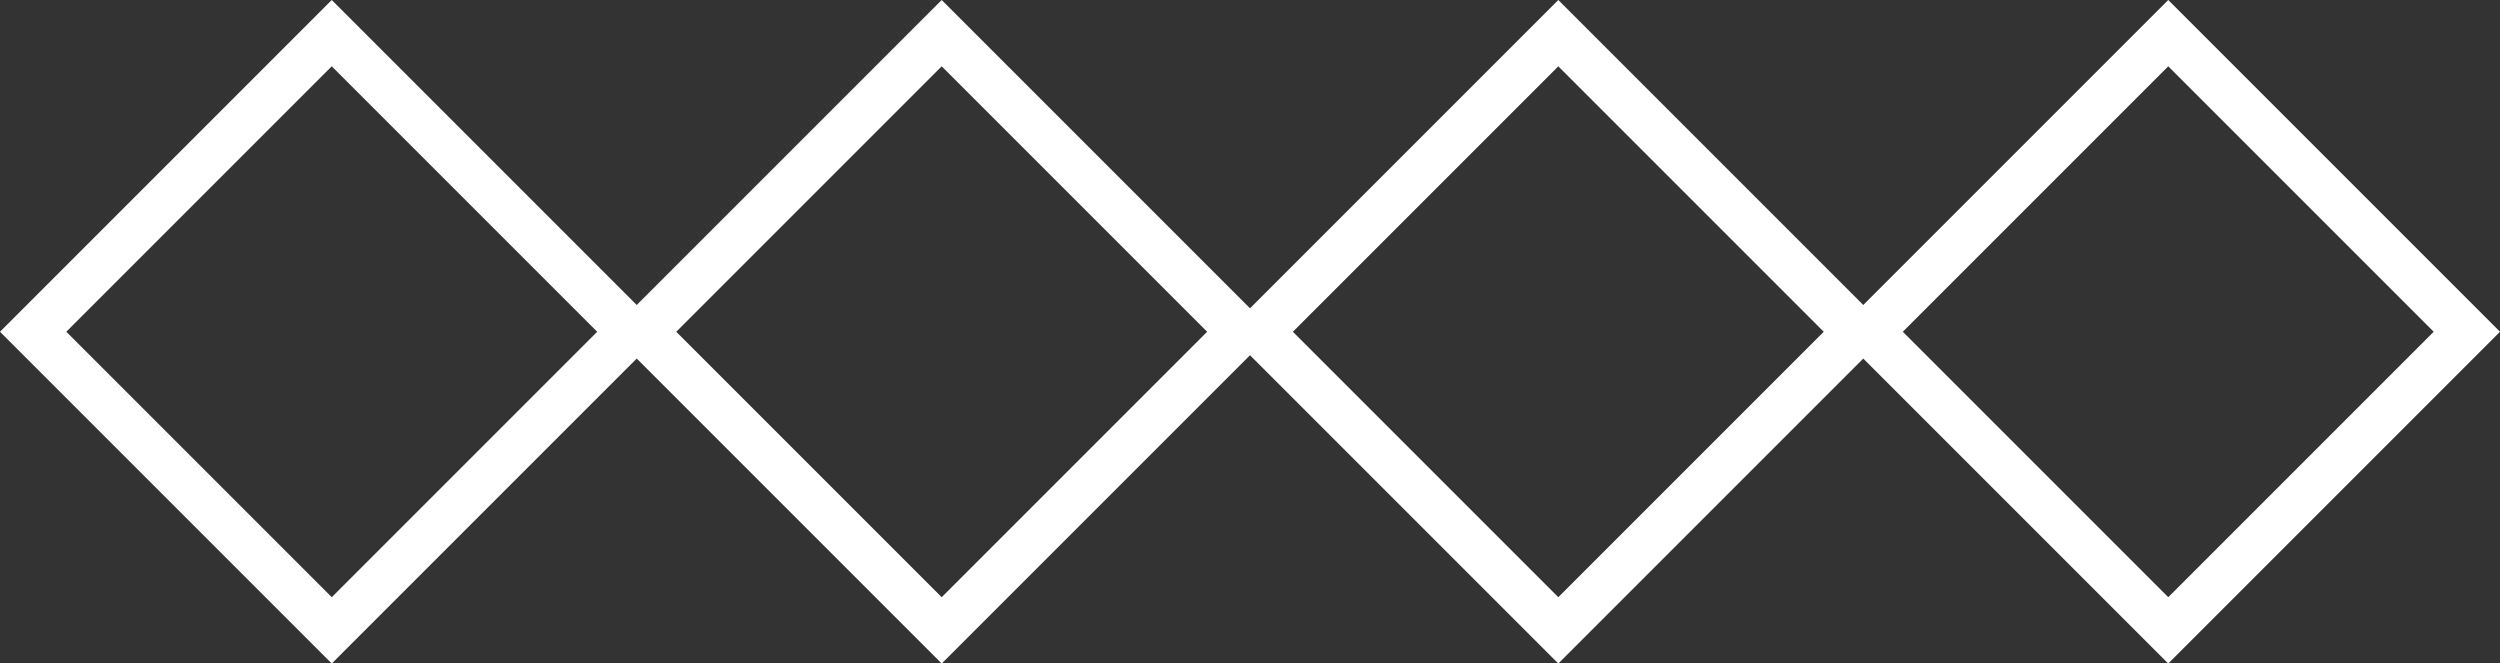
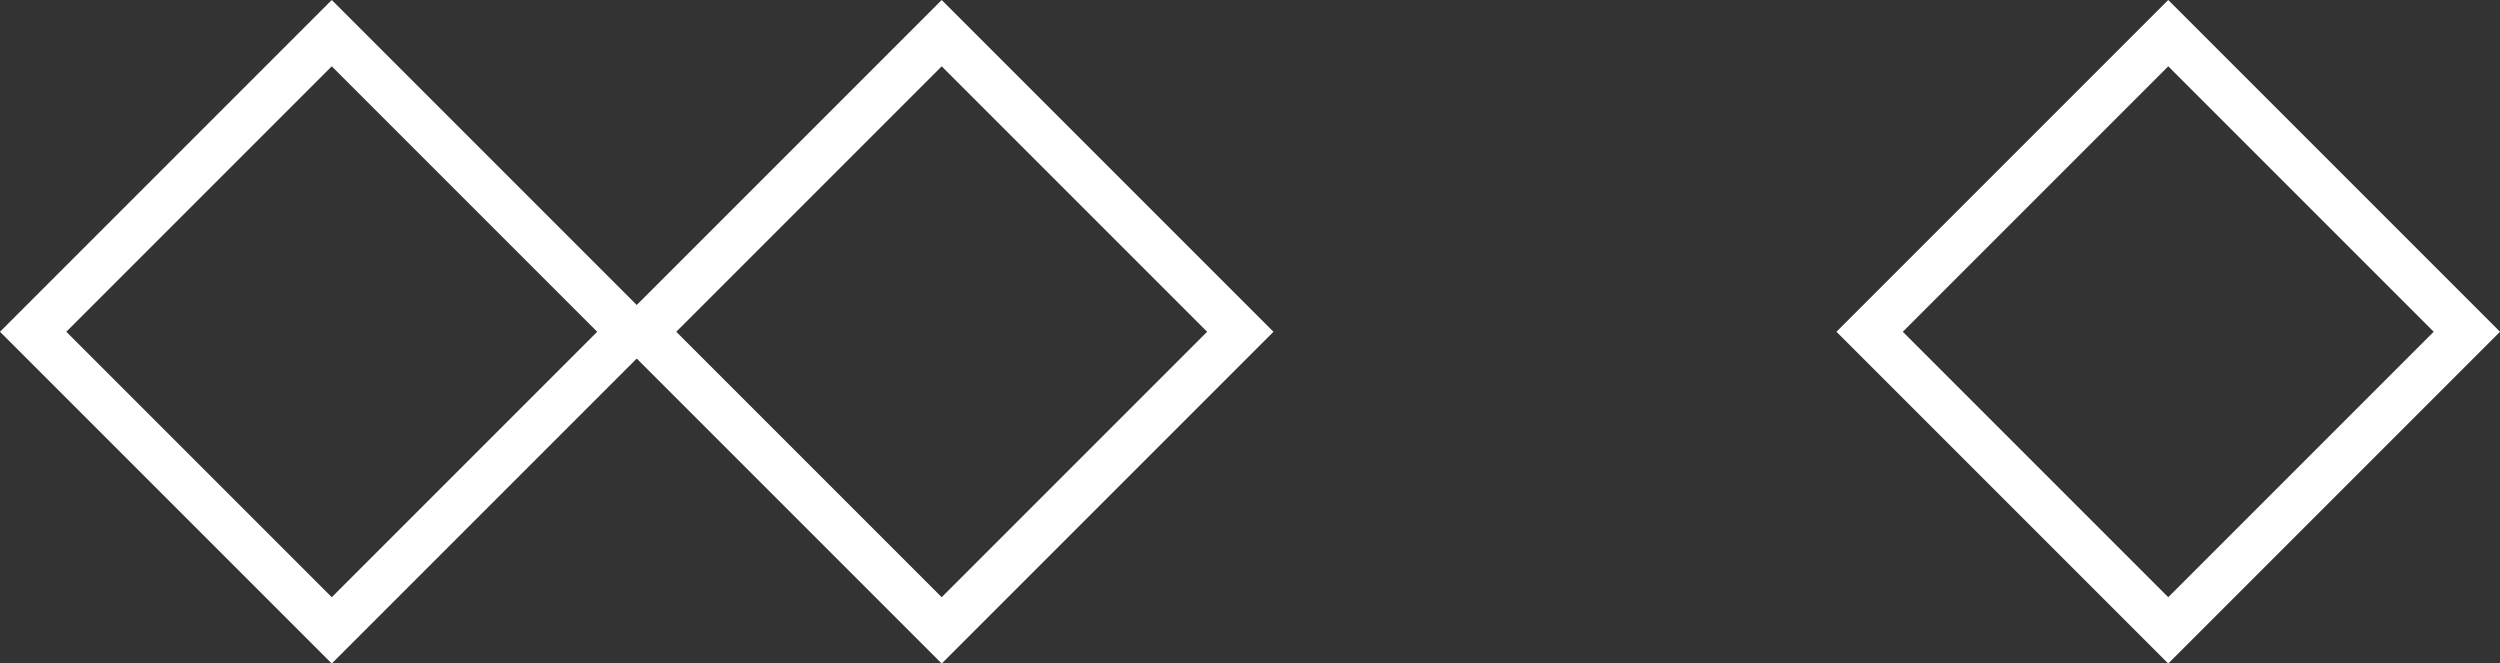
<svg xmlns="http://www.w3.org/2000/svg" width="53.316" height="14.15" viewBox="0 0 53.316 14.15">
  <rect x="0" y="0" width="53.316" height="14.15" fill="#333333" stroke="none" />
  <g id="itile_icon_w" transform="translate(-945.598 -4224.075)">
    <g id="長方形_24688" data-name="長方形 24688" transform="translate(952.673 4224.075) rotate(45)" fill="none" stroke="#fff" stroke-width="1">
      <rect width="10.006" height="10.006" stroke="none" />
      <rect x="0.5" y="0.5" width="9.006" height="9.006" fill="none" />
    </g>
    <g id="長方形_24689" data-name="長方形 24689" transform="translate(965.681 4224.075) rotate(45)" fill="none" stroke="#fff" stroke-width="1">
      <rect width="10.006" height="10.006" stroke="none" />
      <rect x="0.5" y="0.5" width="9.006" height="9.006" fill="none" />
    </g>
    <g id="長方形_24690" data-name="長方形 24690" transform="translate(978.831 4224.075) rotate(45)" fill="none" stroke="#fff" stroke-width="1">
-       <rect width="10.006" height="10.006" stroke="none" />
-       <rect x="0.5" y="0.5" width="9.006" height="9.006" fill="none" />
-     </g>
+       </g>
    <g id="長方形_24691" data-name="長方形 24691" transform="translate(991.839 4224.075) rotate(45)" fill="none" stroke="#fff" stroke-width="1">
      <rect width="10.006" height="10.006" stroke="none" />
      <rect x="0.5" y="0.5" width="9.006" height="9.006" fill="none" />
    </g>
  </g>
</svg>